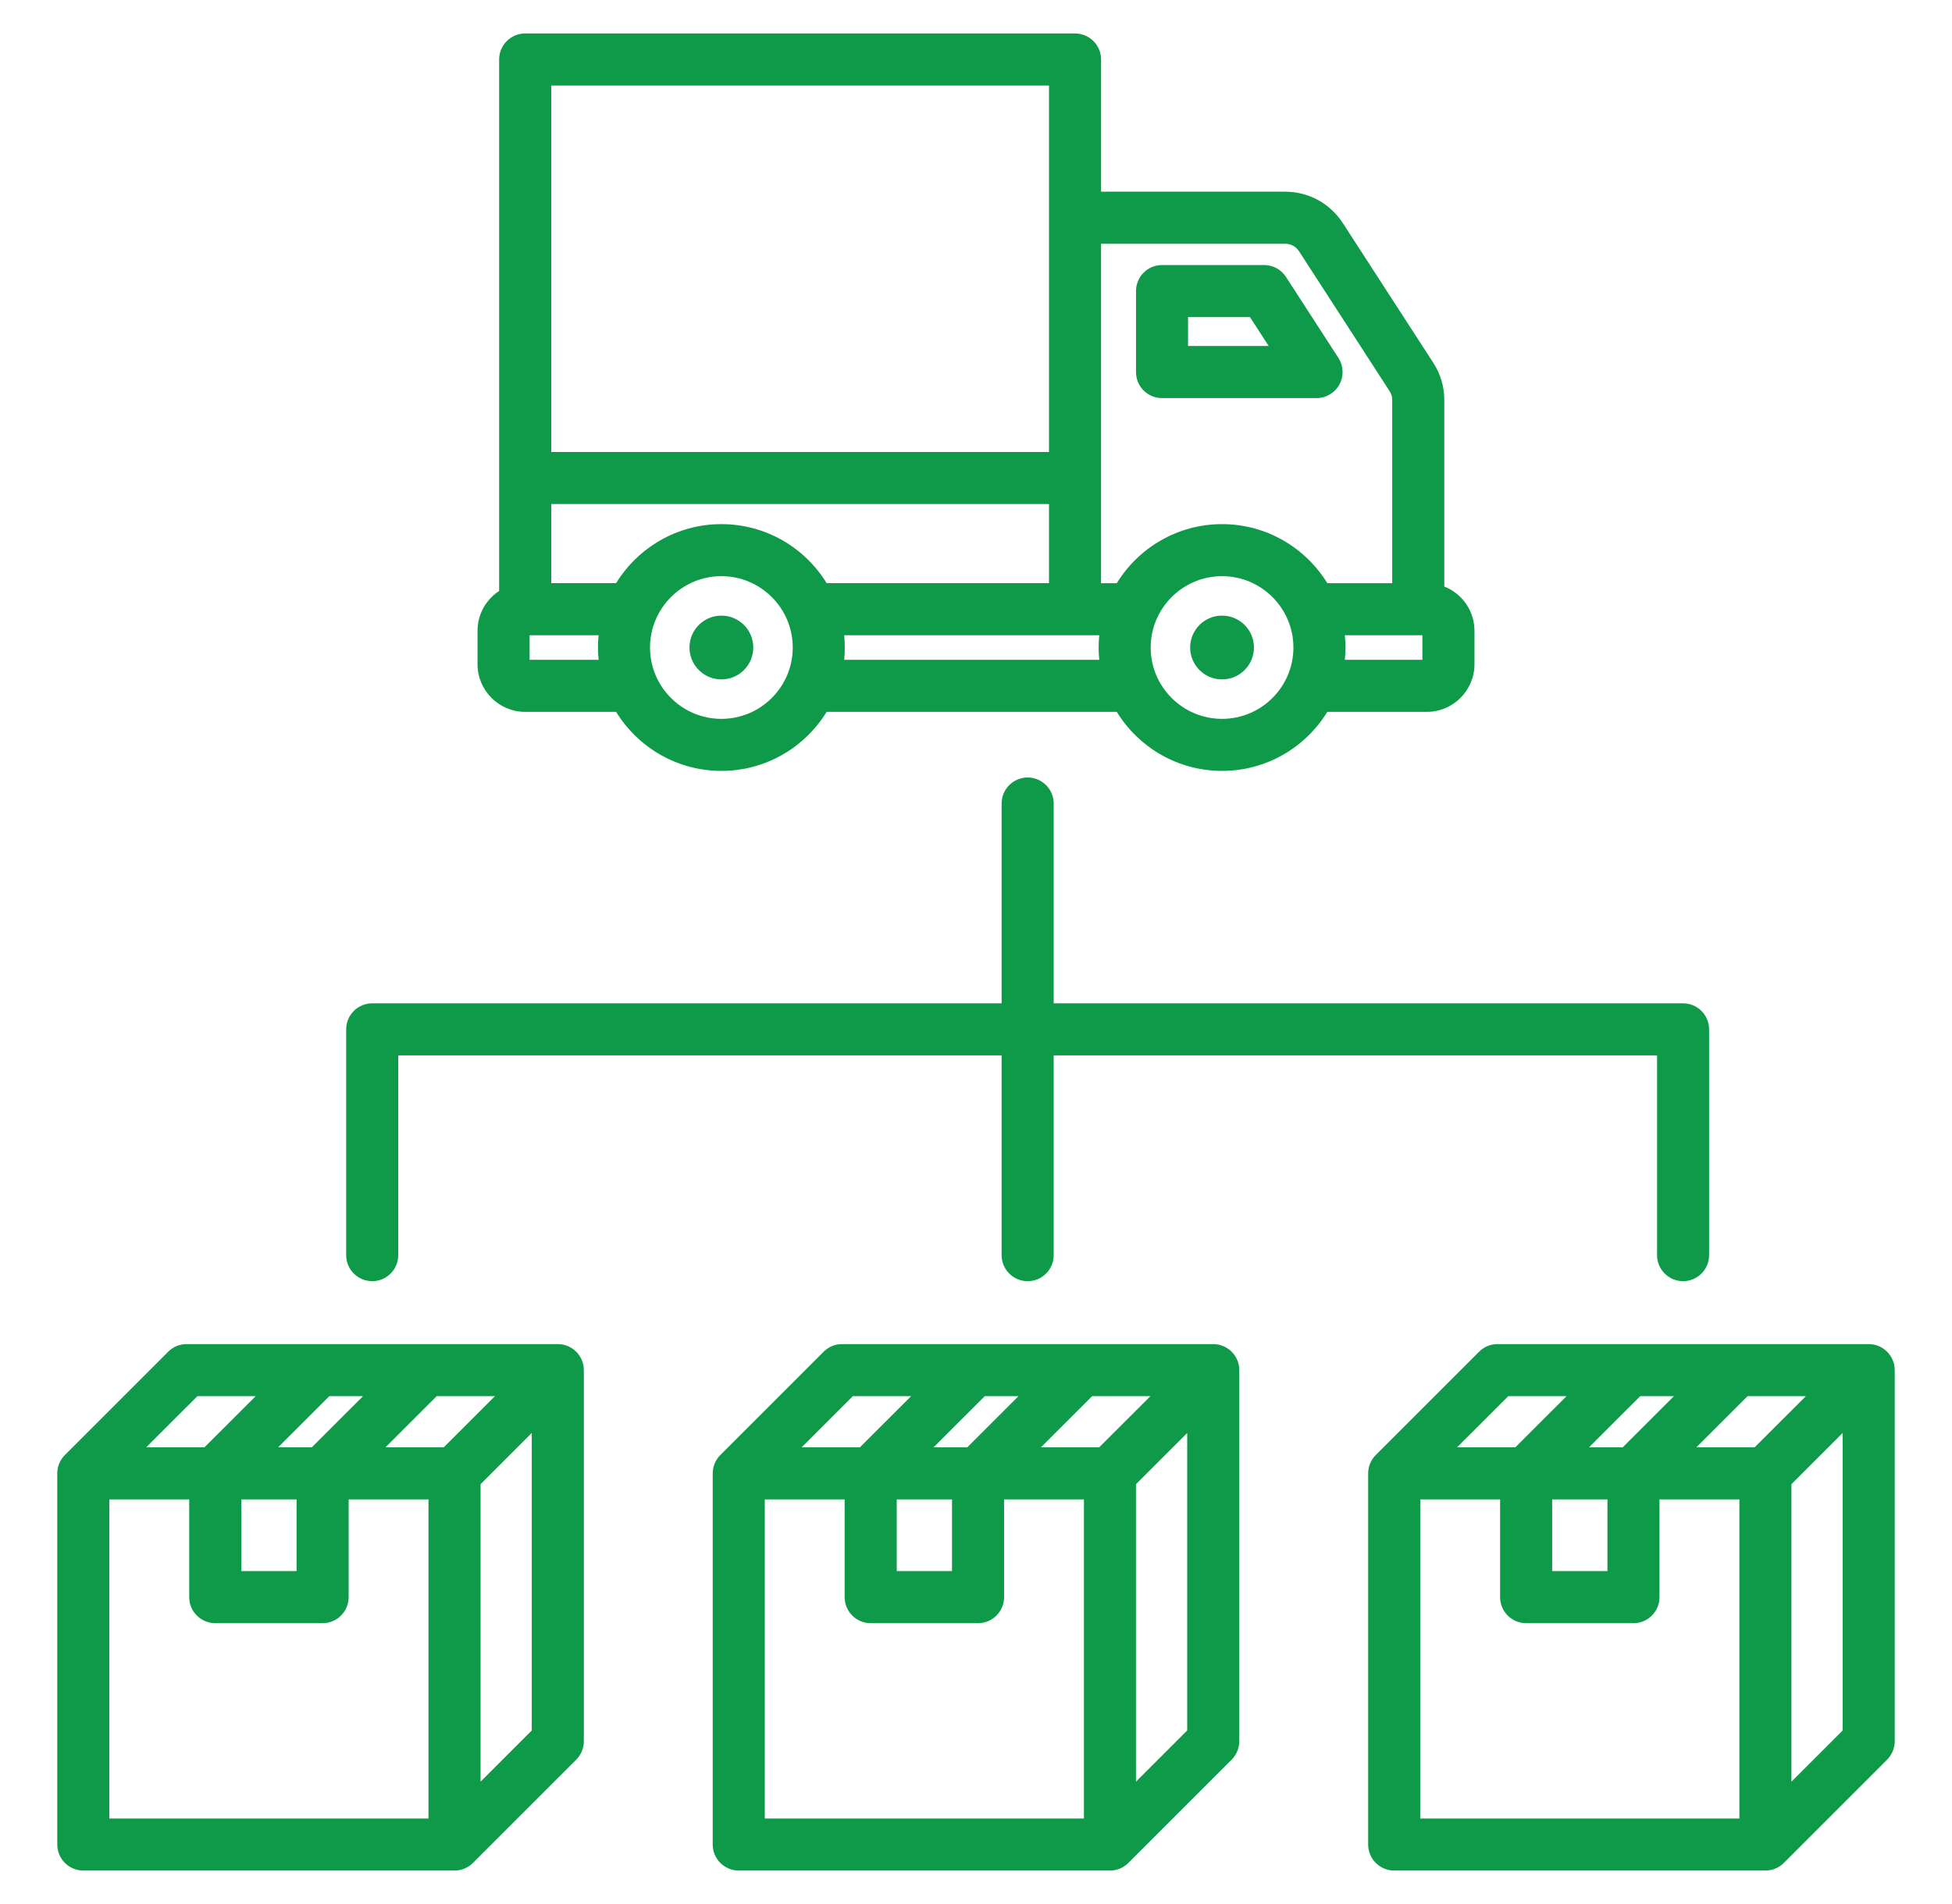
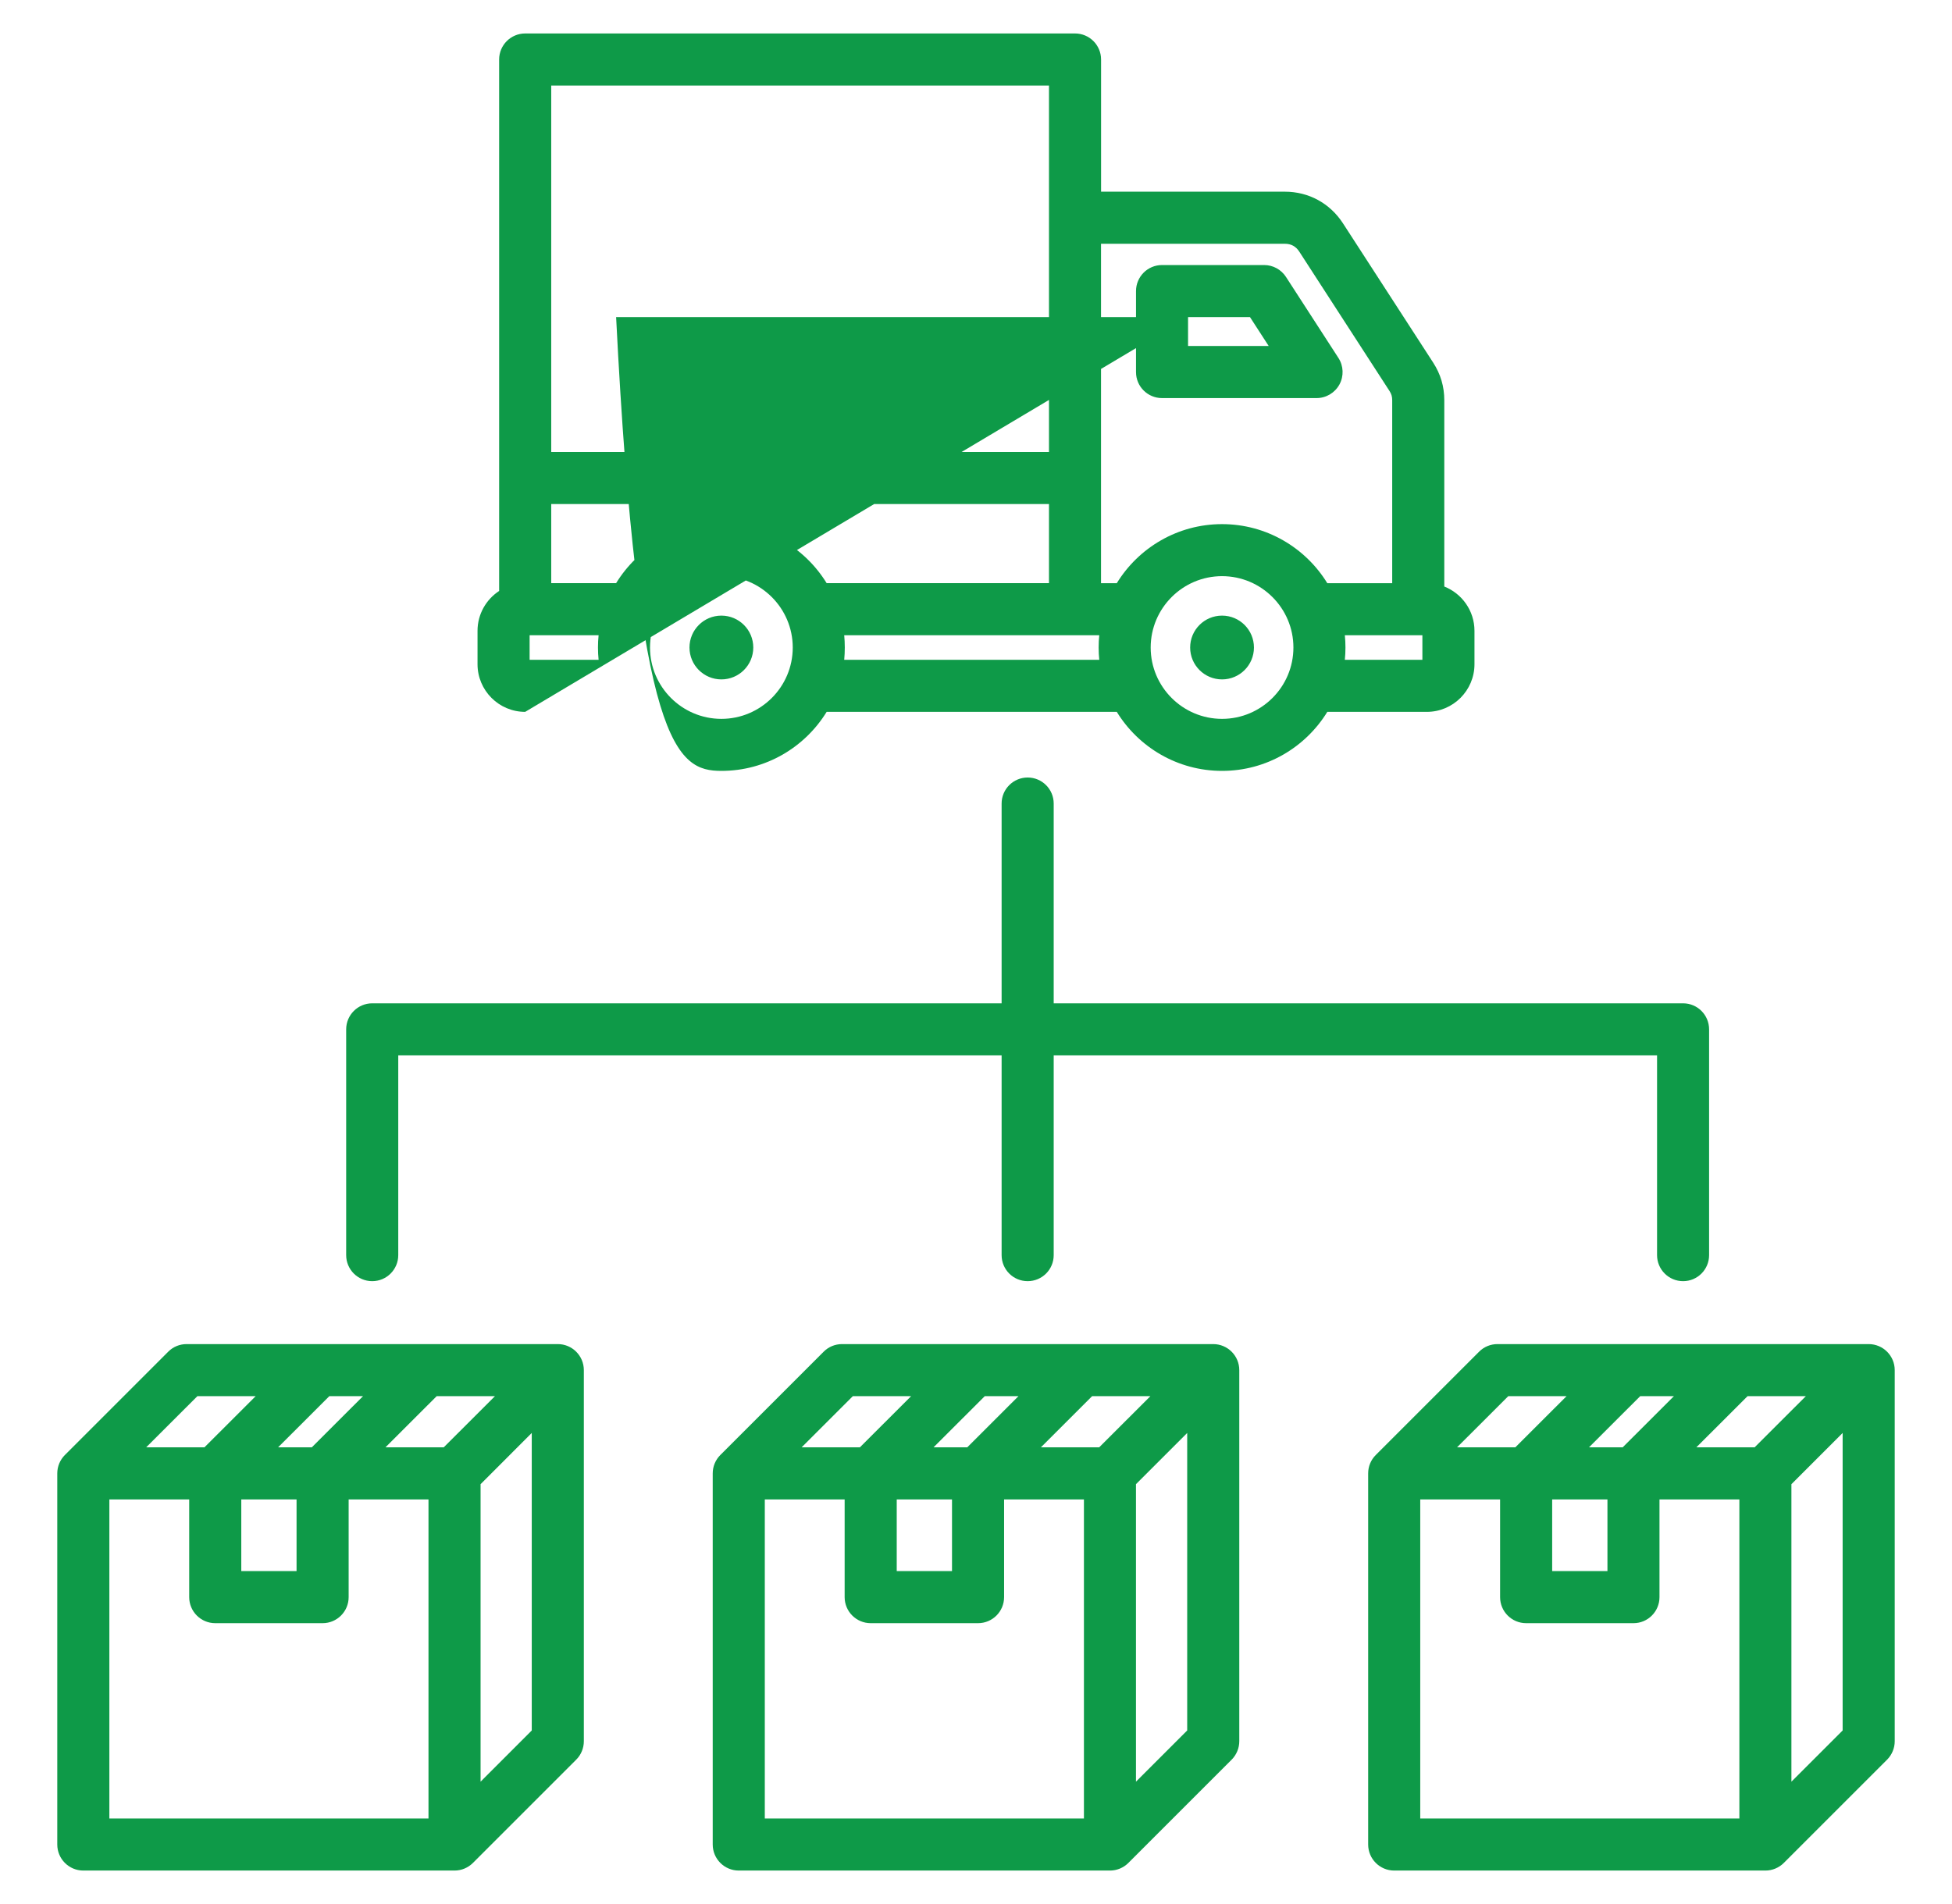
<svg xmlns="http://www.w3.org/2000/svg" width="41" height="40" viewBox="0 0 41 40" fill="none">
-   <path d="M24.407 8.363H27.653C27.854 8.363 28.038 8.253 28.134 8.077C28.229 7.901 28.221 7.687 28.112 7.519L27.011 5.818C26.91 5.662 26.737 5.568 26.552 5.568H24.407C24.105 5.568 23.861 5.813 23.861 6.115V7.816C23.86 8.118 24.105 8.363 24.407 8.363ZM24.954 6.662H26.255L26.648 7.269H24.954V6.662ZM11.031 14.955H12.941C13.397 15.698 14.218 16.195 15.152 16.195C16.087 16.195 16.907 15.698 17.363 14.955H23.457C23.913 15.698 24.734 16.195 25.668 16.195C26.603 16.195 27.423 15.698 27.879 14.955H29.969C30.521 14.955 30.97 14.506 30.97 13.954V13.253C30.97 12.83 30.707 12.469 30.336 12.322V8.409C30.336 8.119 30.259 7.86 30.102 7.617L28.208 4.692C27.934 4.27 27.489 4.027 26.986 4.027H23.127V1.25C23.127 0.948 22.882 0.703 22.58 0.703H11.031C10.729 0.703 10.484 0.948 10.484 1.25V12.415C10.211 12.594 10.03 12.902 10.03 13.253V13.954C10.03 14.506 10.479 14.955 11.031 14.955ZM11.124 13.861V13.345H12.573C12.564 13.43 12.56 13.516 12.56 13.603C12.56 13.69 12.564 13.776 12.573 13.861H11.124ZM15.152 15.102C14.326 15.102 13.653 14.43 13.653 13.603C13.653 12.777 14.326 12.104 15.152 12.104C15.978 12.104 16.651 12.777 16.651 13.603C16.651 14.43 15.978 15.102 15.152 15.102ZM15.152 11.011C14.218 11.011 13.397 11.508 12.941 12.251H11.578V10.589H22.033V12.251H17.363C16.907 11.508 16.087 11.011 15.152 11.011ZM17.732 13.861C17.74 13.776 17.744 13.69 17.744 13.603C17.744 13.516 17.74 13.43 17.732 13.345H23.089C23.08 13.43 23.076 13.516 23.076 13.603C23.076 13.69 23.08 13.776 23.089 13.861H17.732ZM25.668 15.102C24.842 15.102 24.169 14.43 24.169 13.603C24.169 12.777 24.842 12.104 25.668 12.104C26.494 12.104 27.167 12.777 27.167 13.603C27.167 14.43 26.494 15.102 25.668 15.102ZM29.876 13.861H28.247C28.256 13.776 28.26 13.69 28.26 13.603C28.26 13.516 28.256 13.43 28.247 13.345H29.876V13.861ZM26.986 5.121C27.118 5.121 27.218 5.175 27.29 5.286L29.184 8.212C29.226 8.277 29.242 8.331 29.242 8.409V12.252H27.879C27.423 11.508 26.602 11.011 25.668 11.011C24.734 11.011 23.913 11.508 23.457 12.252H23.126V5.121H26.986ZM22.033 1.797V9.496H11.578V1.797H22.033ZM7.271 26.368V21.625C7.271 21.323 7.516 21.078 7.818 21.078H21.038V16.881C21.038 16.579 21.283 16.334 21.585 16.334C21.887 16.334 22.132 16.579 22.132 16.881V21.078H35.352C35.654 21.078 35.898 21.323 35.898 21.625V26.368C35.898 26.67 35.654 26.915 35.352 26.915C35.05 26.915 34.805 26.67 34.805 26.368V22.172H22.132V26.368C22.132 26.671 21.887 26.915 21.585 26.915C21.283 26.915 21.038 26.671 21.038 26.368V22.172H8.365V26.368C8.365 26.67 8.12 26.915 7.818 26.915C7.516 26.915 7.271 26.67 7.271 26.368ZM26.338 13.603C26.338 13.973 26.038 14.273 25.668 14.273C25.298 14.273 24.998 13.973 24.998 13.603C24.998 13.233 25.298 12.933 25.668 12.933C26.038 12.933 26.338 13.233 26.338 13.603ZM15.822 13.603C15.822 13.973 15.522 14.273 15.152 14.273C14.782 14.273 14.482 13.973 14.482 13.603C14.482 13.233 14.782 12.933 15.152 12.933C15.522 12.933 15.822 13.233 15.822 13.603ZM11.716 28.237H3.919C3.774 28.237 3.635 28.294 3.533 28.397L1.363 30.567C1.261 30.669 1.203 30.808 1.203 30.953V38.75C1.203 39.052 1.448 39.297 1.75 39.297H9.547C9.692 39.297 9.831 39.239 9.933 39.137L12.103 36.967C12.206 36.864 12.263 36.725 12.263 36.58V28.784C12.263 28.482 12.018 28.237 11.716 28.237ZM9.32 30.406H8.096L9.172 29.331H10.396L9.32 30.406ZM5.068 31.5H6.229V33.006H5.068V31.5ZM5.841 30.406L6.917 29.331H7.625L6.549 30.406H5.841ZM4.146 29.331H5.37L4.294 30.406H3.07L4.146 29.331ZM2.297 31.5H3.974V33.553C3.974 33.855 4.219 34.1 4.521 34.1H6.776C7.078 34.1 7.323 33.855 7.323 33.553V31.5H9V38.203H2.297V31.5H2.297ZM10.094 37.43V31.18L11.169 30.104V36.354L10.094 37.43ZM25.483 28.237H17.686C17.541 28.237 17.402 28.294 17.3 28.397L15.13 30.567C15.028 30.669 14.97 30.808 14.97 30.953V38.75C14.97 39.052 15.215 39.297 15.517 39.297H23.314C23.459 39.297 23.598 39.239 23.7 39.137L25.87 36.967C25.972 36.864 26.03 36.725 26.03 36.58V28.784C26.03 28.482 25.785 28.237 25.483 28.237ZM23.087 30.406H21.863L22.939 29.331H24.163L23.087 30.406ZM18.835 31.5H19.996V33.006H18.835V31.5ZM19.608 30.406L20.684 29.331H21.392L20.316 30.406H19.608ZM17.913 29.331H19.137L18.061 30.406H16.837L17.913 29.331ZM16.064 31.5H17.741V33.553C17.741 33.855 17.986 34.1 18.288 34.1H20.543C20.845 34.1 21.09 33.855 21.09 33.553V31.5H22.767V38.203H16.064V31.5ZM23.86 37.43V31.18L24.936 30.104V36.354L23.86 37.43ZM39.25 28.237H31.453C31.308 28.237 31.169 28.294 31.067 28.397L28.897 30.567C28.794 30.669 28.737 30.808 28.737 30.953V38.75C28.737 39.052 28.982 39.297 29.284 39.297H37.081C37.225 39.297 37.365 39.239 37.467 39.137L39.637 36.967C39.739 36.864 39.797 36.725 39.797 36.58V28.784C39.797 28.482 39.552 28.237 39.25 28.237ZM36.854 30.406H35.63L36.706 29.331H37.93L36.854 30.406ZM32.602 31.5H33.763V33.006H32.602V31.5ZM33.375 30.406L34.451 29.331H35.159L34.083 30.406H33.375ZM31.68 29.331H32.904L31.828 30.406H30.604L31.68 29.331ZM29.831 31.5H31.508V33.553C31.508 33.855 31.753 34.1 32.055 34.1H34.31C34.612 34.1 34.856 33.855 34.856 33.553V31.5H36.534V38.203H29.831V31.5ZM37.627 37.43V31.18L38.703 30.104V36.354L37.627 37.43Z" fill="#0E9A48" />
+   <path d="M24.407 8.363H27.653C27.854 8.363 28.038 8.253 28.134 8.077C28.229 7.901 28.221 7.687 28.112 7.519L27.011 5.818C26.91 5.662 26.737 5.568 26.552 5.568H24.407C24.105 5.568 23.861 5.813 23.861 6.115V7.816C23.86 8.118 24.105 8.363 24.407 8.363ZM24.954 6.662H26.255L26.648 7.269H24.954V6.662ZH12.941C13.397 15.698 14.218 16.195 15.152 16.195C16.087 16.195 16.907 15.698 17.363 14.955H23.457C23.913 15.698 24.734 16.195 25.668 16.195C26.603 16.195 27.423 15.698 27.879 14.955H29.969C30.521 14.955 30.97 14.506 30.97 13.954V13.253C30.97 12.83 30.707 12.469 30.336 12.322V8.409C30.336 8.119 30.259 7.86 30.102 7.617L28.208 4.692C27.934 4.27 27.489 4.027 26.986 4.027H23.127V1.25C23.127 0.948 22.882 0.703 22.58 0.703H11.031C10.729 0.703 10.484 0.948 10.484 1.25V12.415C10.211 12.594 10.03 12.902 10.03 13.253V13.954C10.03 14.506 10.479 14.955 11.031 14.955ZM11.124 13.861V13.345H12.573C12.564 13.43 12.56 13.516 12.56 13.603C12.56 13.69 12.564 13.776 12.573 13.861H11.124ZM15.152 15.102C14.326 15.102 13.653 14.43 13.653 13.603C13.653 12.777 14.326 12.104 15.152 12.104C15.978 12.104 16.651 12.777 16.651 13.603C16.651 14.43 15.978 15.102 15.152 15.102ZM15.152 11.011C14.218 11.011 13.397 11.508 12.941 12.251H11.578V10.589H22.033V12.251H17.363C16.907 11.508 16.087 11.011 15.152 11.011ZM17.732 13.861C17.74 13.776 17.744 13.69 17.744 13.603C17.744 13.516 17.74 13.43 17.732 13.345H23.089C23.08 13.43 23.076 13.516 23.076 13.603C23.076 13.69 23.08 13.776 23.089 13.861H17.732ZM25.668 15.102C24.842 15.102 24.169 14.43 24.169 13.603C24.169 12.777 24.842 12.104 25.668 12.104C26.494 12.104 27.167 12.777 27.167 13.603C27.167 14.43 26.494 15.102 25.668 15.102ZM29.876 13.861H28.247C28.256 13.776 28.26 13.69 28.26 13.603C28.26 13.516 28.256 13.43 28.247 13.345H29.876V13.861ZM26.986 5.121C27.118 5.121 27.218 5.175 27.29 5.286L29.184 8.212C29.226 8.277 29.242 8.331 29.242 8.409V12.252H27.879C27.423 11.508 26.602 11.011 25.668 11.011C24.734 11.011 23.913 11.508 23.457 12.252H23.126V5.121H26.986ZM22.033 1.797V9.496H11.578V1.797H22.033ZM7.271 26.368V21.625C7.271 21.323 7.516 21.078 7.818 21.078H21.038V16.881C21.038 16.579 21.283 16.334 21.585 16.334C21.887 16.334 22.132 16.579 22.132 16.881V21.078H35.352C35.654 21.078 35.898 21.323 35.898 21.625V26.368C35.898 26.67 35.654 26.915 35.352 26.915C35.05 26.915 34.805 26.67 34.805 26.368V22.172H22.132V26.368C22.132 26.671 21.887 26.915 21.585 26.915C21.283 26.915 21.038 26.671 21.038 26.368V22.172H8.365V26.368C8.365 26.67 8.12 26.915 7.818 26.915C7.516 26.915 7.271 26.67 7.271 26.368ZM26.338 13.603C26.338 13.973 26.038 14.273 25.668 14.273C25.298 14.273 24.998 13.973 24.998 13.603C24.998 13.233 25.298 12.933 25.668 12.933C26.038 12.933 26.338 13.233 26.338 13.603ZM15.822 13.603C15.822 13.973 15.522 14.273 15.152 14.273C14.782 14.273 14.482 13.973 14.482 13.603C14.482 13.233 14.782 12.933 15.152 12.933C15.522 12.933 15.822 13.233 15.822 13.603ZM11.716 28.237H3.919C3.774 28.237 3.635 28.294 3.533 28.397L1.363 30.567C1.261 30.669 1.203 30.808 1.203 30.953V38.75C1.203 39.052 1.448 39.297 1.75 39.297H9.547C9.692 39.297 9.831 39.239 9.933 39.137L12.103 36.967C12.206 36.864 12.263 36.725 12.263 36.58V28.784C12.263 28.482 12.018 28.237 11.716 28.237ZM9.32 30.406H8.096L9.172 29.331H10.396L9.32 30.406ZM5.068 31.5H6.229V33.006H5.068V31.5ZM5.841 30.406L6.917 29.331H7.625L6.549 30.406H5.841ZM4.146 29.331H5.37L4.294 30.406H3.07L4.146 29.331ZM2.297 31.5H3.974V33.553C3.974 33.855 4.219 34.1 4.521 34.1H6.776C7.078 34.1 7.323 33.855 7.323 33.553V31.5H9V38.203H2.297V31.5H2.297ZM10.094 37.43V31.18L11.169 30.104V36.354L10.094 37.43ZM25.483 28.237H17.686C17.541 28.237 17.402 28.294 17.3 28.397L15.13 30.567C15.028 30.669 14.97 30.808 14.97 30.953V38.75C14.97 39.052 15.215 39.297 15.517 39.297H23.314C23.459 39.297 23.598 39.239 23.7 39.137L25.87 36.967C25.972 36.864 26.03 36.725 26.03 36.58V28.784C26.03 28.482 25.785 28.237 25.483 28.237ZM23.087 30.406H21.863L22.939 29.331H24.163L23.087 30.406ZM18.835 31.5H19.996V33.006H18.835V31.5ZM19.608 30.406L20.684 29.331H21.392L20.316 30.406H19.608ZM17.913 29.331H19.137L18.061 30.406H16.837L17.913 29.331ZM16.064 31.5H17.741V33.553C17.741 33.855 17.986 34.1 18.288 34.1H20.543C20.845 34.1 21.09 33.855 21.09 33.553V31.5H22.767V38.203H16.064V31.5ZM23.86 37.43V31.18L24.936 30.104V36.354L23.86 37.43ZM39.25 28.237H31.453C31.308 28.237 31.169 28.294 31.067 28.397L28.897 30.567C28.794 30.669 28.737 30.808 28.737 30.953V38.75C28.737 39.052 28.982 39.297 29.284 39.297H37.081C37.225 39.297 37.365 39.239 37.467 39.137L39.637 36.967C39.739 36.864 39.797 36.725 39.797 36.58V28.784C39.797 28.482 39.552 28.237 39.25 28.237ZM36.854 30.406H35.63L36.706 29.331H37.93L36.854 30.406ZM32.602 31.5H33.763V33.006H32.602V31.5ZM33.375 30.406L34.451 29.331H35.159L34.083 30.406H33.375ZM31.68 29.331H32.904L31.828 30.406H30.604L31.68 29.331ZM29.831 31.5H31.508V33.553C31.508 33.855 31.753 34.1 32.055 34.1H34.31C34.612 34.1 34.856 33.855 34.856 33.553V31.5H36.534V38.203H29.831V31.5ZM37.627 37.43V31.18L38.703 30.104V36.354L37.627 37.43Z" fill="#0E9A48" />
</svg>